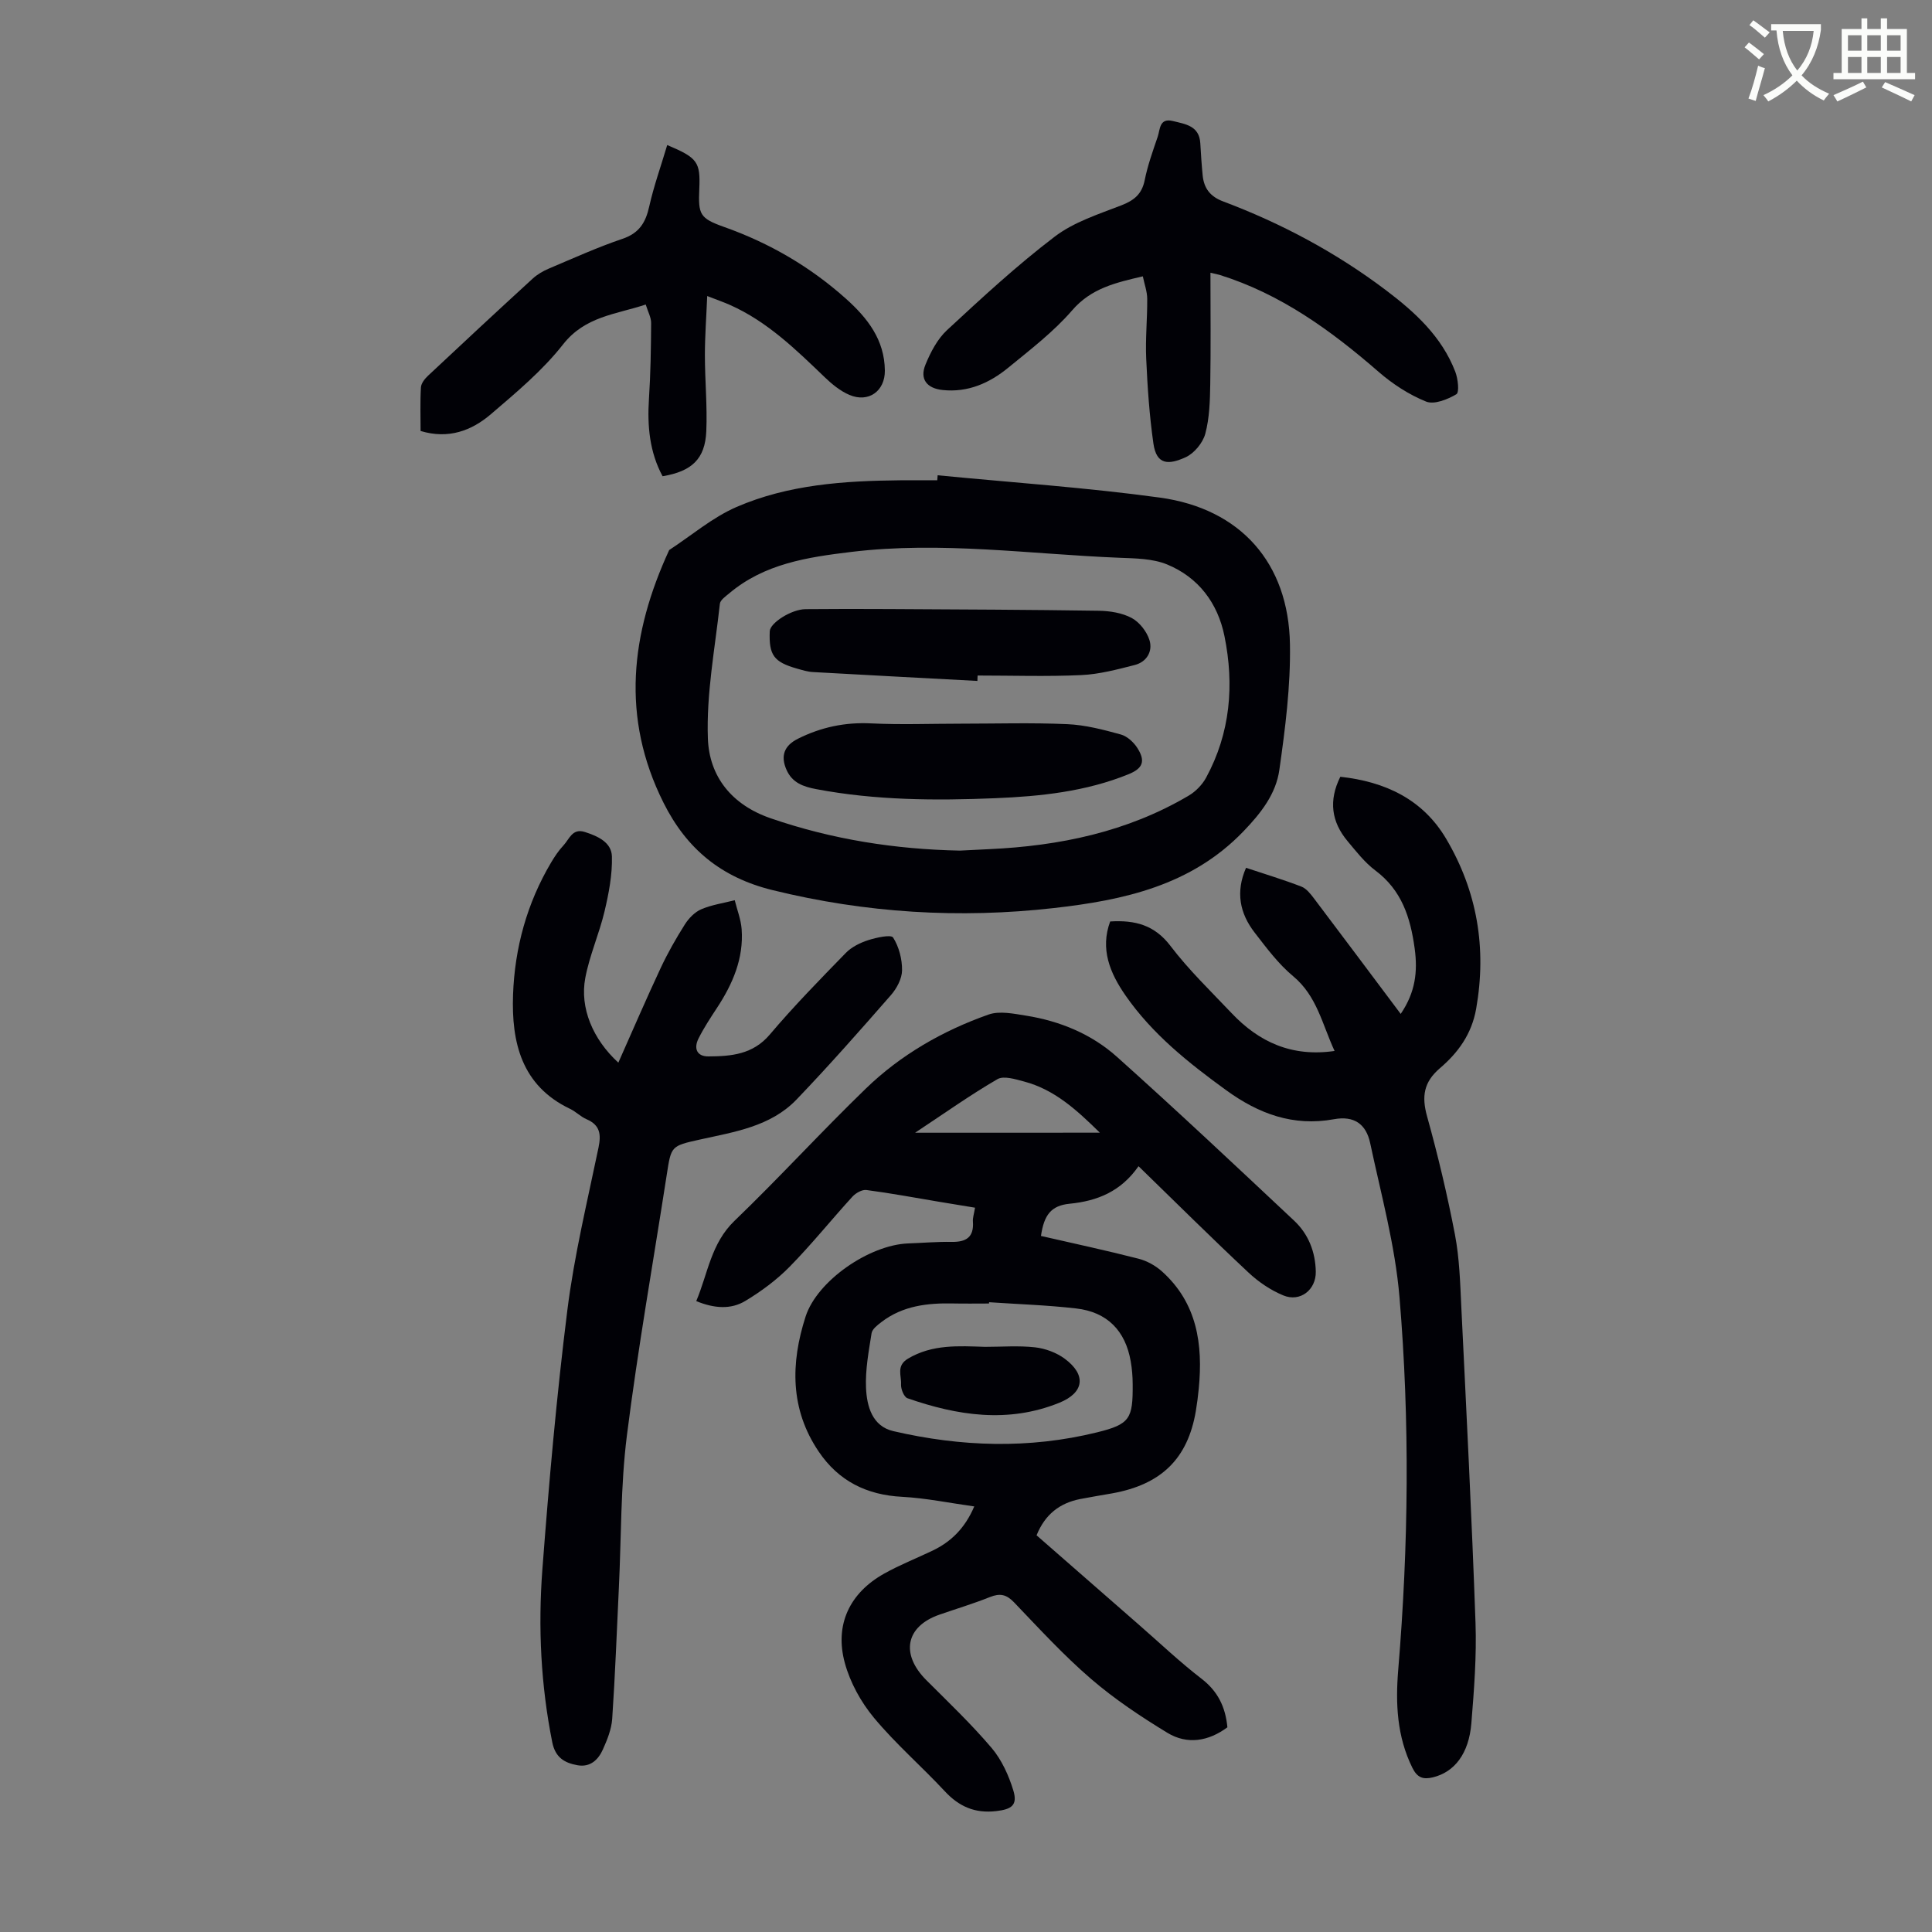
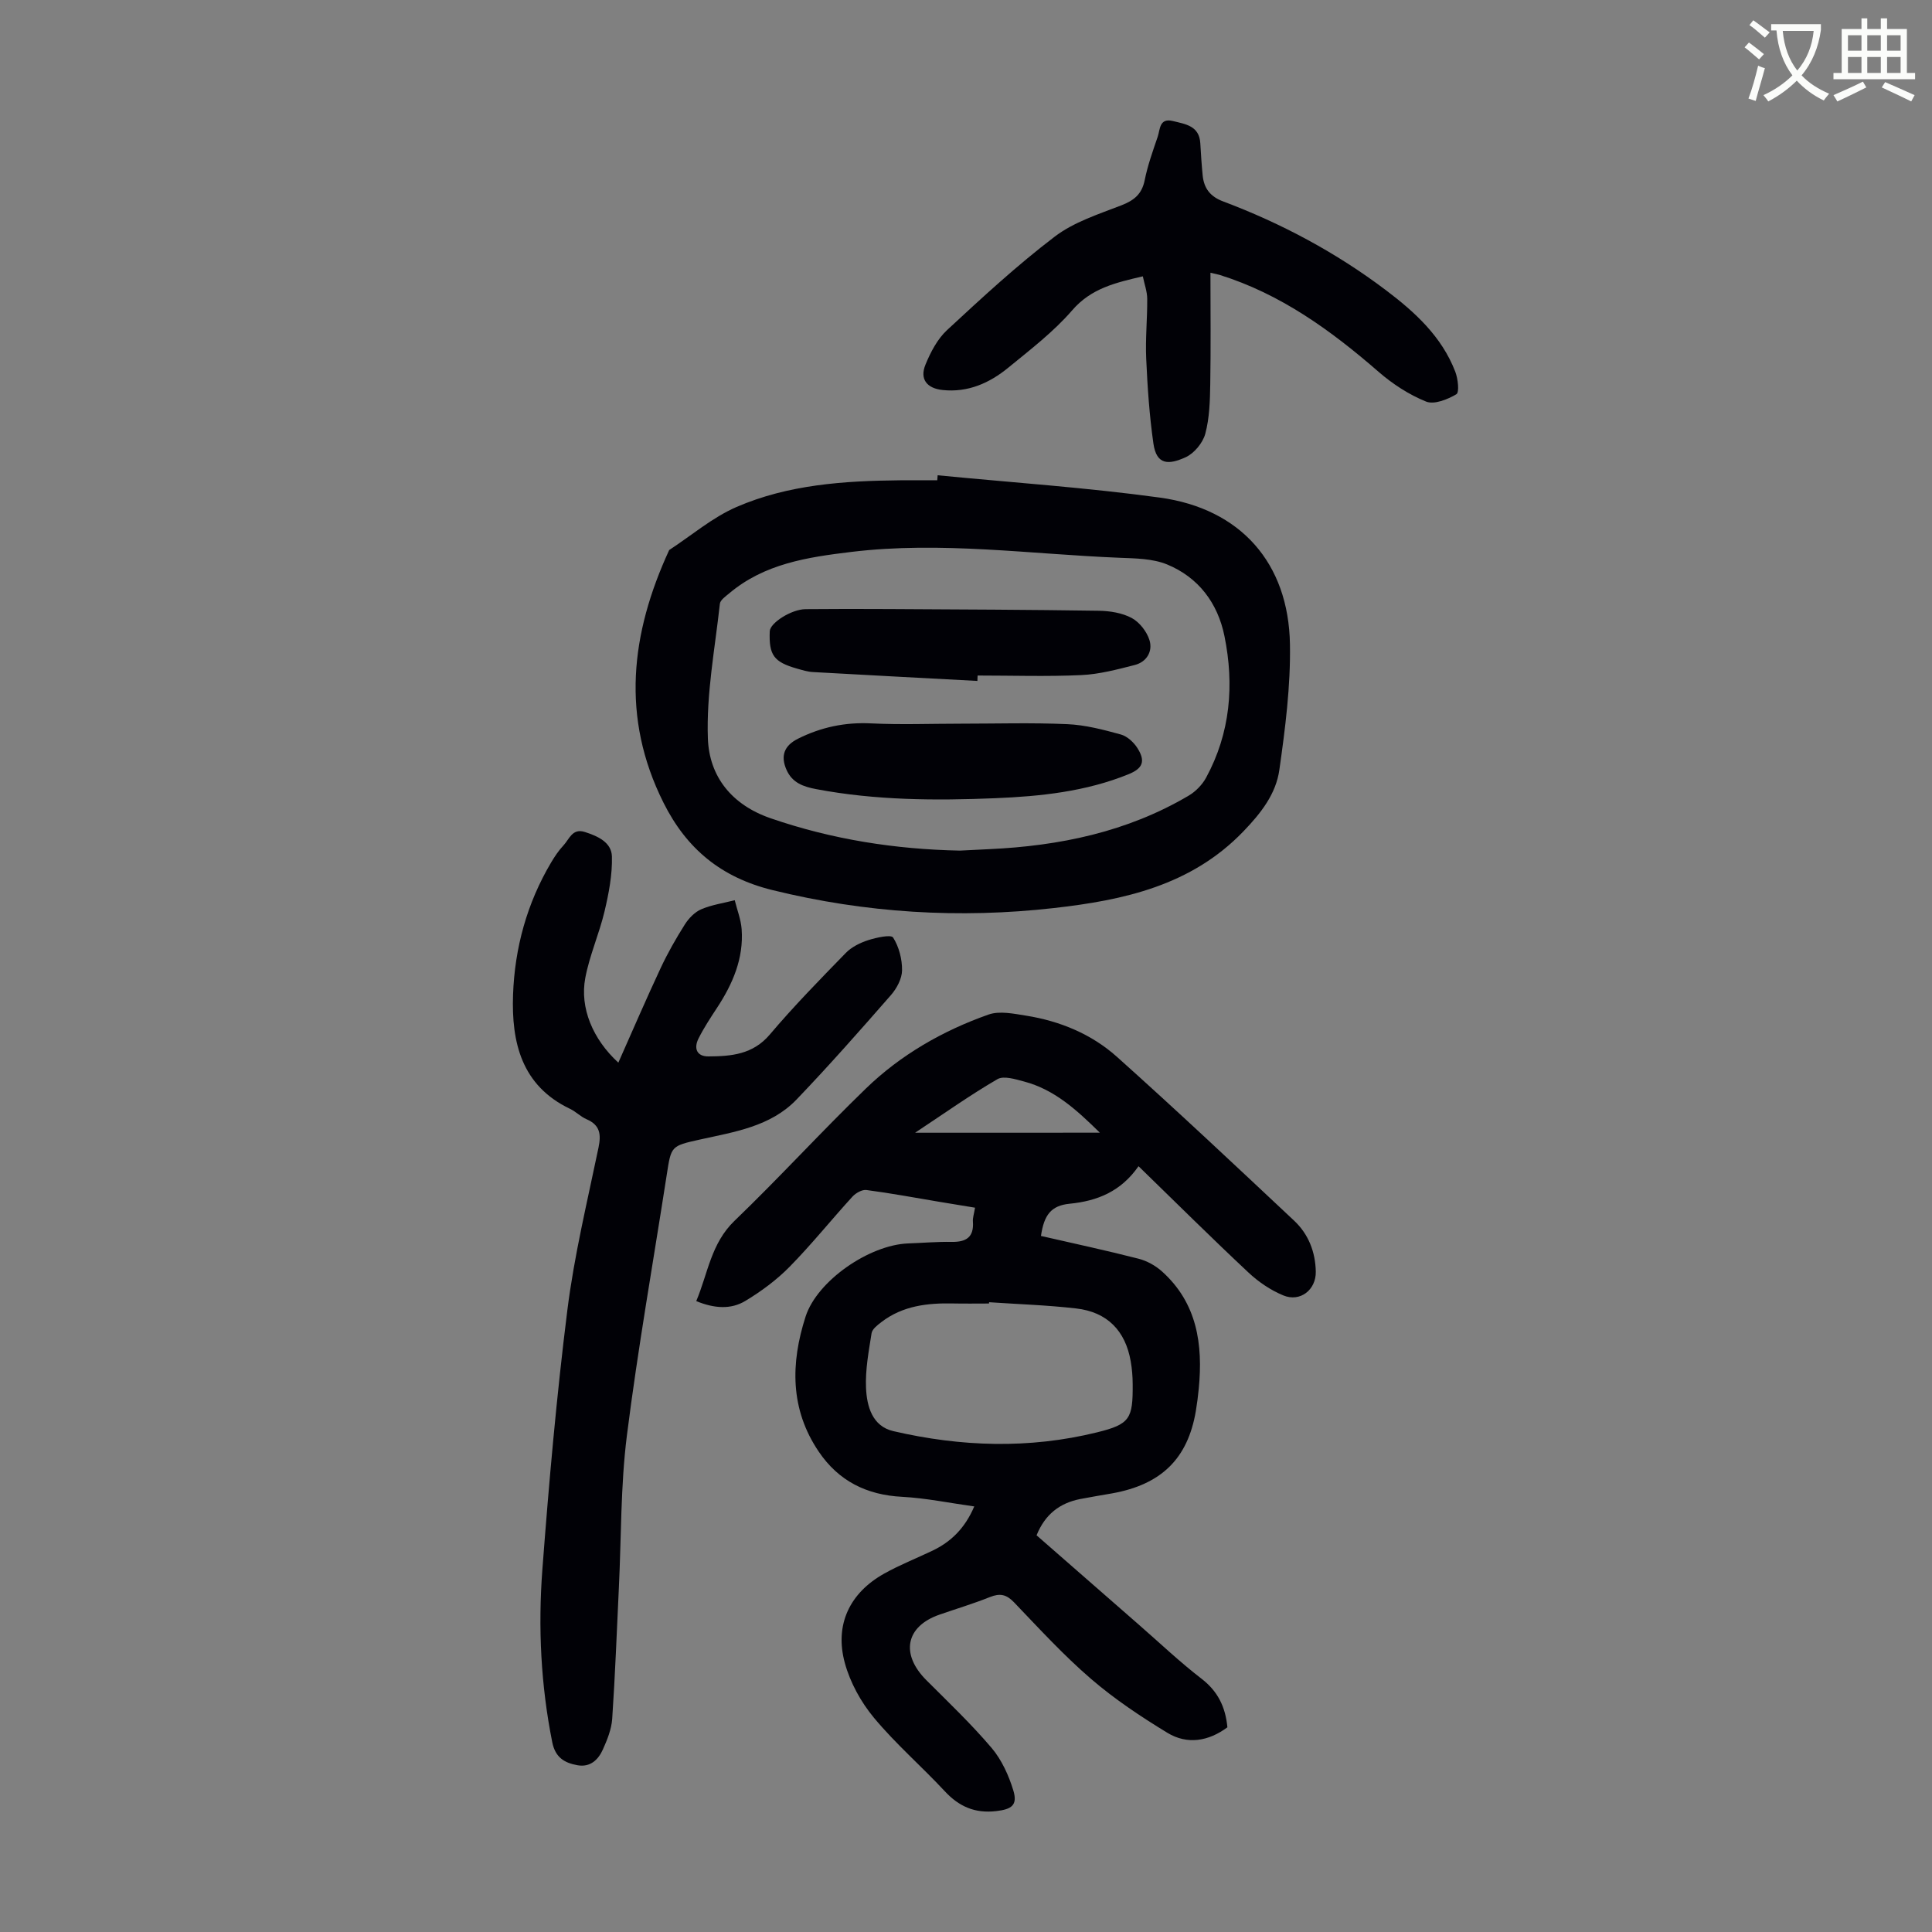
<svg xmlns="http://www.w3.org/2000/svg" enable-background="new 0 0 400 400" viewBox="0 0 400 400">
  <rect x="0" y="0" width="400" height="400" fill="#808080" stroke="none" />
  <path d="m362.1 8.8c1.1.8 2.1 1.6 3.1 2.4l-1 1.1c-1.3-1.1-2.3-2-3-2.5zm1.9 4.8c.5.2.9.4 1.4.5-.6 2.3-1.3 4.5-1.9 6.8l-1.5-.5c.8-2.1 1.4-4.3 2-6.8zm-1-9.4c1.3.9 2.4 1.8 3.4 2.5l-1 1.1c-1.4-1.2-2.4-2.1-3.2-2.6zm3.7 2.2v-1.4h10.3v1.2c-.5 3.6-1.8 6.8-4 9.4 1.5 1.6 3.4 2.8 5.7 3.8-.3.4-.7.8-1.1 1.4-2.3-1.1-4.1-2.5-5.6-4.1-1.6 1.6-3.6 3.1-5.9 4.3-.3-.5-.7-.9-1-1.3 2.4-1.1 4.4-2.5 6-4.1-1.9-2.5-3-5.6-3.3-9.3h-1.1zm8.8 0h-6.4c.3 3.3 1.3 6 3 8.2 2-2.3 3.1-5.1 3.4-8.2z" fill="#fbfcfa" />
  <path d="m385.3 3.8h1.3v2.2h2.8v-2.2h1.3v2.2h4.1v9.1h1.7v1.3h-16.9v-1.3h1.7v-9.1h4.1v-2.2zm.4 13.1.7 1.2c-1.8.9-3.8 1.9-6 2.9-.2-.4-.5-.8-.8-1.3 2.3-1 4.3-1.9 6.1-2.8zm-3.1-6.4h2.8v-3.2h-2.8zm0 4.6h2.8v-3.3h-2.8zm4-4.6h2.8v-3.2h-2.8zm0 4.6h2.8v-3.3h-2.8zm3.7 1.9c2.1.9 4.1 1.8 6.1 2.7l-.7 1.3c-2.2-1.1-4.2-2-6.1-2.9zm3.2-9.7h-2.8v3.2h2.8zm-2.8 7.8h2.8v-3.3h-2.8z" fill="#fbfcfa" />
  <g fill="#010106">
    <path d="m235.72 241.45c-3.65 5.24-8.51 7.2-14.26 7.77-3.86.38-5.31 2.34-5.94 6.67 6.72 1.54 13.49 2.99 20.19 4.71 1.74.44 3.52 1.43 4.86 2.63 7.3 6.55 8.51 15.11 7.62 24.28-.15 1.56-.35 3.12-.61 4.66-1.68 9.85-7.14 15.19-17.35 17.02-2.2.39-4.41.74-6.6 1.17-4.24.84-7.27 3.18-9.02 7.51 7.05 6.16 14.11 12.34 21.18 18.51 4.3 3.75 8.45 7.7 12.97 11.18 3.38 2.6 4.96 5.84 5.36 10.06-3.89 2.88-8.28 3.66-12.44 1.13-5.5-3.35-10.92-6.96-15.79-11.15-5.67-4.88-10.76-10.44-15.95-15.86-1.58-1.65-2.92-1.91-4.98-1.09-3.42 1.37-6.96 2.43-10.44 3.64-7.02 2.43-8.13 8.18-2.71 13.59 4.59 4.59 9.31 9.08 13.5 14.02 2.08 2.46 3.54 5.68 4.49 8.8.93 3.07-.38 3.9-3.55 4.27-4.39.51-7.69-.93-10.65-4.12-4.8-5.16-10.18-9.81-14.67-15.22-2.69-3.24-4.92-7.29-6.02-11.34-2.16-7.92 1.02-14.5 8.13-18.48 3.21-1.8 6.66-3.16 9.98-4.74 3.88-1.85 6.76-4.66 8.69-9.18-5.13-.71-10.01-1.73-14.93-1.99-7.36-.38-13.15-3.27-17.26-9.34-5.97-8.8-5.84-18.34-2.73-27.98 2.39-7.41 13.17-14.83 21.21-15.14 3.02-.11 6.04-.37 9.05-.32 2.99.05 4.62-.98 4.38-4.21-.06-.76.22-1.54.44-2.87-2.48-.41-4.94-.81-7.4-1.22-5.02-.84-10.03-1.78-15.08-2.44-.9-.12-2.21.62-2.89 1.36-4.38 4.79-8.45 9.88-12.99 14.5-2.7 2.75-5.9 5.12-9.21 7.11-2.99 1.8-6.42 1.56-10.15.03 2.42-5.73 3.04-11.92 7.91-16.61 9.27-8.92 17.96-18.45 27.2-27.39 7.23-7 15.92-11.98 25.38-15.32 2.31-.82 5.27-.18 7.86.23 6.98 1.12 13.48 3.81 18.72 8.49 12.42 11.11 24.56 22.54 36.72 33.95 2.96 2.78 4.4 6.46 4.48 10.55.07 3.76-3.23 6.37-6.73 4.92-2.61-1.08-5.11-2.77-7.18-4.71-7.59-7.1-14.97-14.44-22.79-22.04zm-30.94 28.16c-.01.09-.01.18-.02.27-2.46 0-4.92.04-7.38-.01-5.33-.12-10.47.46-14.88 3.84-.82.63-1.91 1.45-2.05 2.32-.59 3.74-1.31 7.54-1.15 11.29.16 3.81 1.27 7.96 5.65 8.98 14 3.25 28.12 3.71 42.15.26 6.88-1.69 7.46-2.84 7.41-10-.01-1.56-.13-3.13-.4-4.67-1.09-6.38-4.88-10.26-11.31-10.99-5.97-.69-12.01-.88-18.02-1.29zm22.93-35.1c-4.9-4.82-9.47-8.96-15.71-10.6-1.79-.47-4.18-1.24-5.49-.48-5.6 3.25-10.89 7.01-17.05 11.09 13.21-.01 25.38-.01 38.25-.01z" />
    <path d="m194.13 98.4c15.34 1.5 30.74 2.53 46 4.62 16.73 2.3 26.66 13.55 26.94 30.36.15 8.66-.97 17.39-2.19 25.99-.7 5.01-3.8 8.97-7.45 12.76-10.8 11.23-24.81 14.24-39.21 15.87-19.58 2.22-39 1.03-58.27-3.71-10.62-2.61-17.79-8.52-22.58-18.1-8.86-17.7-6.78-35.05 1.18-52.31 4.62-3.02 8.94-6.74 13.93-8.91 10.72-4.65 22.28-5.42 33.86-5.53 2.57-.02 5.14 0 7.71 0 .02-.34.05-.69.08-1.04zm4.61 77.71c2.01-.1 4.02-.21 6.03-.3 14.59-.67 28.6-3.56 41.33-11.08 1.44-.85 2.81-2.25 3.61-3.72 5.02-9.25 5.86-19.18 3.8-29.32-1.39-6.84-5.39-12.17-11.91-14.84-2.97-1.21-6.51-1.24-9.81-1.37-18.51-.74-36.95-3.46-55.55-1.21-9.1 1.1-17.97 2.43-25.27 8.58-.75.63-1.85 1.38-1.93 2.17-1.02 9.3-2.82 18.65-2.48 27.91.29 7.76 4.84 13.69 13.04 16.5 12.72 4.38 25.75 6.41 39.14 6.68z" />
    <path d="m128.02 220.01c3-6.75 5.78-13.21 8.76-19.58 1.46-3.12 3.18-6.14 5.02-9.05.81-1.27 2.05-2.56 3.4-3.13 2.17-.93 4.6-1.27 6.92-1.87.49 2 1.28 3.98 1.43 6 .44 6.07-1.86 11.36-5.13 16.33-1.35 2.05-2.7 4.11-3.8 6.3-1.01 2.01-.4 3.73 2.07 3.71 4.7-.03 9.18-.39 12.69-4.53 4.97-5.87 10.37-11.39 15.75-16.91 1.2-1.23 2.96-2.09 4.62-2.63 1.69-.54 4.73-1.21 5.16-.54 1.22 1.92 1.88 4.49 1.85 6.8-.02 1.72-1.1 3.73-2.29 5.1-6.39 7.31-12.82 14.61-19.54 21.62-5.39 5.63-12.91 6.72-20.11 8.32-5.89 1.31-5.86 1.33-6.77 7.23-2.79 18.01-5.98 35.97-8.26 54.04-1.31 10.4-1.15 20.99-1.66 31.5-.43 9.05-.77 18.11-1.38 27.15-.15 2.15-1.03 4.33-1.93 6.34-.96 2.14-2.63 3.74-5.27 3.26-2.66-.48-4.57-1.57-5.21-4.75-2.37-11.84-2.95-23.8-2.05-35.75 1.36-17.95 2.94-35.9 5.18-53.76 1.42-11.29 4.12-22.42 6.44-33.59.58-2.78.33-4.69-2.48-5.9-1.21-.52-2.2-1.57-3.4-2.14-10.08-4.8-12.15-13.8-11.81-23.6.34-9.71 2.88-18.99 7.9-27.44.74-1.24 1.56-2.47 2.55-3.52 1.2-1.28 1.82-3.59 4.4-2.77 2.68.85 5.54 2.14 5.62 5.07.1 3.78-.65 7.66-1.53 11.38-1.1 4.64-3.1 9.09-3.98 13.76-1.18 6.22 1.57 12.72 6.84 17.55z" />
-     <path d="m290 209.92c3.04-4.47 3.55-8.74 2.89-13.56-.88-6.43-2.68-12.05-8.14-16.14-2.2-1.65-3.97-3.94-5.76-6.08-3.32-3.98-3.96-8.36-1.49-13.32 9.25 1.01 17.06 4.64 21.91 12.84 6.43 10.88 8.43 22.64 6.21 35.21-.93 5.24-3.74 9.08-7.49 12.28-3.37 2.88-3.82 5.85-2.67 9.98 2.25 8.07 4.19 16.24 5.77 24.47.94 4.91 1.08 9.99 1.32 15 1.06 21.8 2.17 43.59 2.94 65.4.24 6.91-.3 13.87-.86 20.77-.51 6.33-3.52 10.14-7.97 11.21-2.03.49-3.23.07-4.24-1.97-3.21-6.49-3.51-13.33-2.93-20.32 2.14-25.7 2.42-51.45.26-77.12-.9-10.73-3.82-21.31-6.07-31.9-.85-4-3.38-5.7-7.48-4.95-8.47 1.55-15.63-1.14-22.3-5.98-7.82-5.67-15.35-11.66-20.91-19.69-3.19-4.61-5.25-9.57-3.14-15.27 5.17-.32 9.2.74 12.48 5.06 3.78 4.97 8.33 9.35 12.64 13.9 5.69 6.02 12.5 9.14 21.34 7.85-2.56-5.51-3.64-11.37-8.57-15.47-3.06-2.54-5.52-5.86-7.98-9.04-3.07-3.97-3.98-8.39-1.78-13.41 3.91 1.3 7.74 2.46 11.46 3.89 1.03.4 1.88 1.49 2.6 2.44 5.93 7.84 11.8 15.71 17.96 23.92z" />
    <path d="m250.61 56.47c0 7.92.09 15.5-.04 23.08-.06 3.44-.15 6.98-1.03 10.26-.51 1.89-2.3 4.05-4.07 4.86-3.51 1.59-6.03 1.65-6.67-2.85-.83-5.81-1.23-11.7-1.49-17.56-.19-4.12.24-8.26.21-12.4-.01-1.5-.57-2.99-.91-4.65-5.62 1.32-10.67 2.45-14.63 7.04-3.84 4.44-8.63 8.11-13.21 11.86-3.89 3.19-8.35 5.19-13.6 4.64-3.27-.34-4.8-2.25-3.56-5.26 1.06-2.58 2.47-5.3 4.47-7.15 7.22-6.69 14.47-13.4 22.29-19.35 3.96-3.02 9.06-4.64 13.8-6.48 2.65-1.03 4.25-2.33 4.83-5.22.61-3.05 1.68-6.02 2.69-8.98.51-1.51.32-3.95 3.15-3.25 2.6.64 5.46.98 5.67 4.6.13 2.23.27 4.45.49 6.67.27 2.64 1.53 4.35 4.21 5.36 12.09 4.55 23.39 10.58 33.73 18.39 6.05 4.57 11.56 9.61 14.36 16.88.56 1.45.87 4.28.23 4.66-1.82 1.08-4.6 2.2-6.28 1.52-3.54-1.43-6.93-3.64-9.83-6.16-9.87-8.58-20.3-16.14-32.96-20.08-.33-.09-.66-.15-1.85-.43z" />
-     <path d="m138.14 30.03c6.33 2.66 6.88 3.52 6.64 9.12-.23 5.26.1 6.05 5.14 7.84 9.4 3.33 17.82 8.23 25.25 14.88 4.46 4 7.97 8.49 8.03 14.86.04 4.23-3.38 6.72-7.34 5.03-1.89-.8-3.61-2.22-5.11-3.66-5.98-5.74-11.9-11.54-19.63-14.97-1.31-.58-2.67-1.05-4.7-1.84-.18 4.35-.48 8.31-.48 12.26 0 5.25.52 10.51.29 15.75-.25 5.7-2.98 8.29-9.05 9.3-2.69-4.99-3.19-10.39-2.82-16.04.34-5.22.42-10.45.45-15.68.01-1.15-.65-2.31-1.12-3.83-6.22 2.06-12.55 2.43-17.12 8.26-4.24 5.4-9.66 9.93-14.92 14.43-4.01 3.44-8.81 5.23-14.57 3.49 0-3.03-.11-6.04.07-9.03.05-.84.8-1.79 1.48-2.42 7.18-6.74 14.39-13.44 21.65-20.09.96-.88 2.16-1.58 3.37-2.09 5.04-2.13 10.04-4.4 15.21-6.15 3.48-1.17 4.82-3.37 5.56-6.72.94-4.2 2.4-8.26 3.72-12.7z" />
-     <path d="m203.93 278.85c3.46 0 6.96-.28 10.37.1 2.12.24 4.42 1.09 6.13 2.35 4.56 3.37 4.03 7.06-1.14 9.14-10.59 4.27-21.06 2.65-31.41-.95-.72-.25-1.39-1.92-1.33-2.88.11-1.8-1.05-3.83 1.44-5.32 5.04-3 10.49-2.62 15.94-2.44z" />
    <path d="m202.36 140.98c-11.36-.61-22.72-1.2-34.07-1.84-1.1-.06-2.2-.41-3.27-.71-4.82-1.37-5.85-2.79-5.65-7.74.07-1.73 4.47-4.54 7.41-4.57 5.82-.06 11.63-.05 17.45-.02 14.43.08 28.85.13 43.28.35 2.3.04 4.82.44 6.8 1.5 1.61.87 3.11 2.79 3.67 4.56.73 2.32-.55 4.53-3.04 5.17-3.64.93-7.36 1.92-11.08 2.09-7.14.33-14.3.09-21.46.09-.01.38-.02.75-.04 1.12z" />
    <path d="m198.83 149.83c7.38 0 14.78-.23 22.14.1 3.73.16 7.46 1.14 11.09 2.14 1.34.37 2.7 1.64 3.46 2.86 1.68 2.68 1.08 4.17-1.88 5.37-8.84 3.59-18.18 4.57-27.57 4.96-12.41.51-24.81.45-37.09-1.88-2.63-.5-4.93-1.28-6.13-3.97-1.31-2.93-.47-5.05 2.35-6.46 4.8-2.4 9.76-3.45 15.17-3.18 6.15.3 12.31.06 18.46.06z" />
  </g>
</svg>